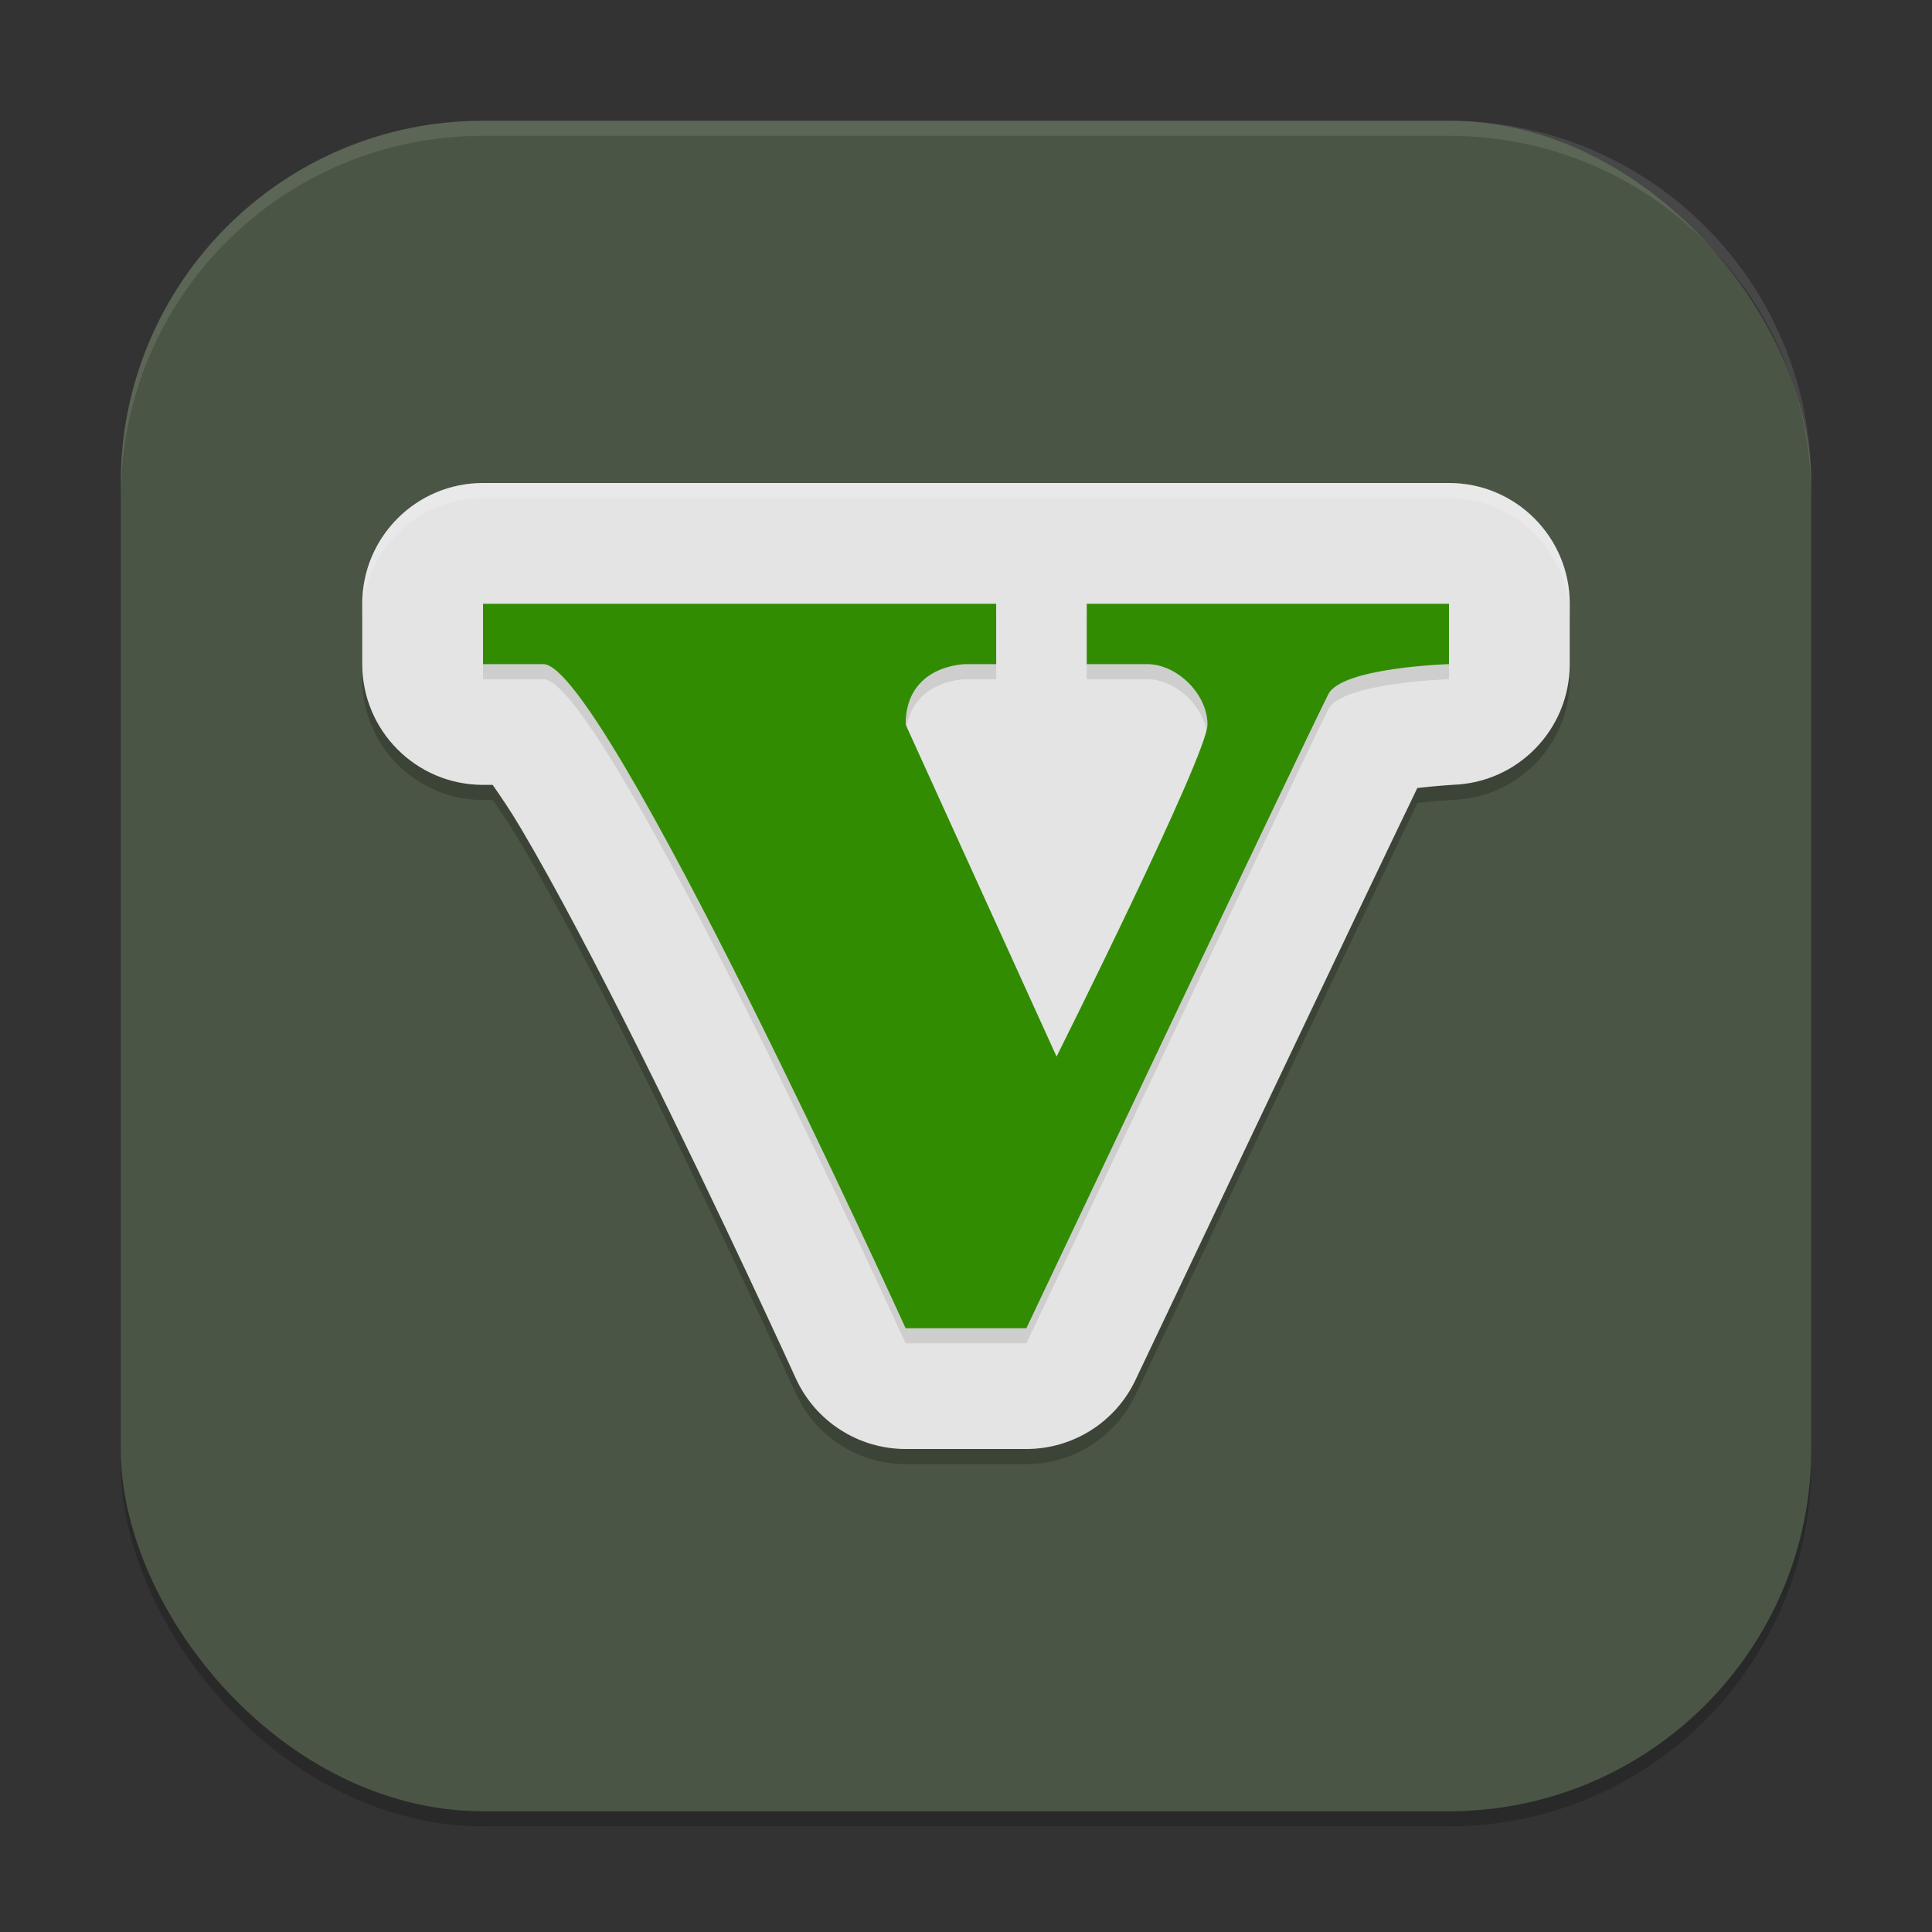
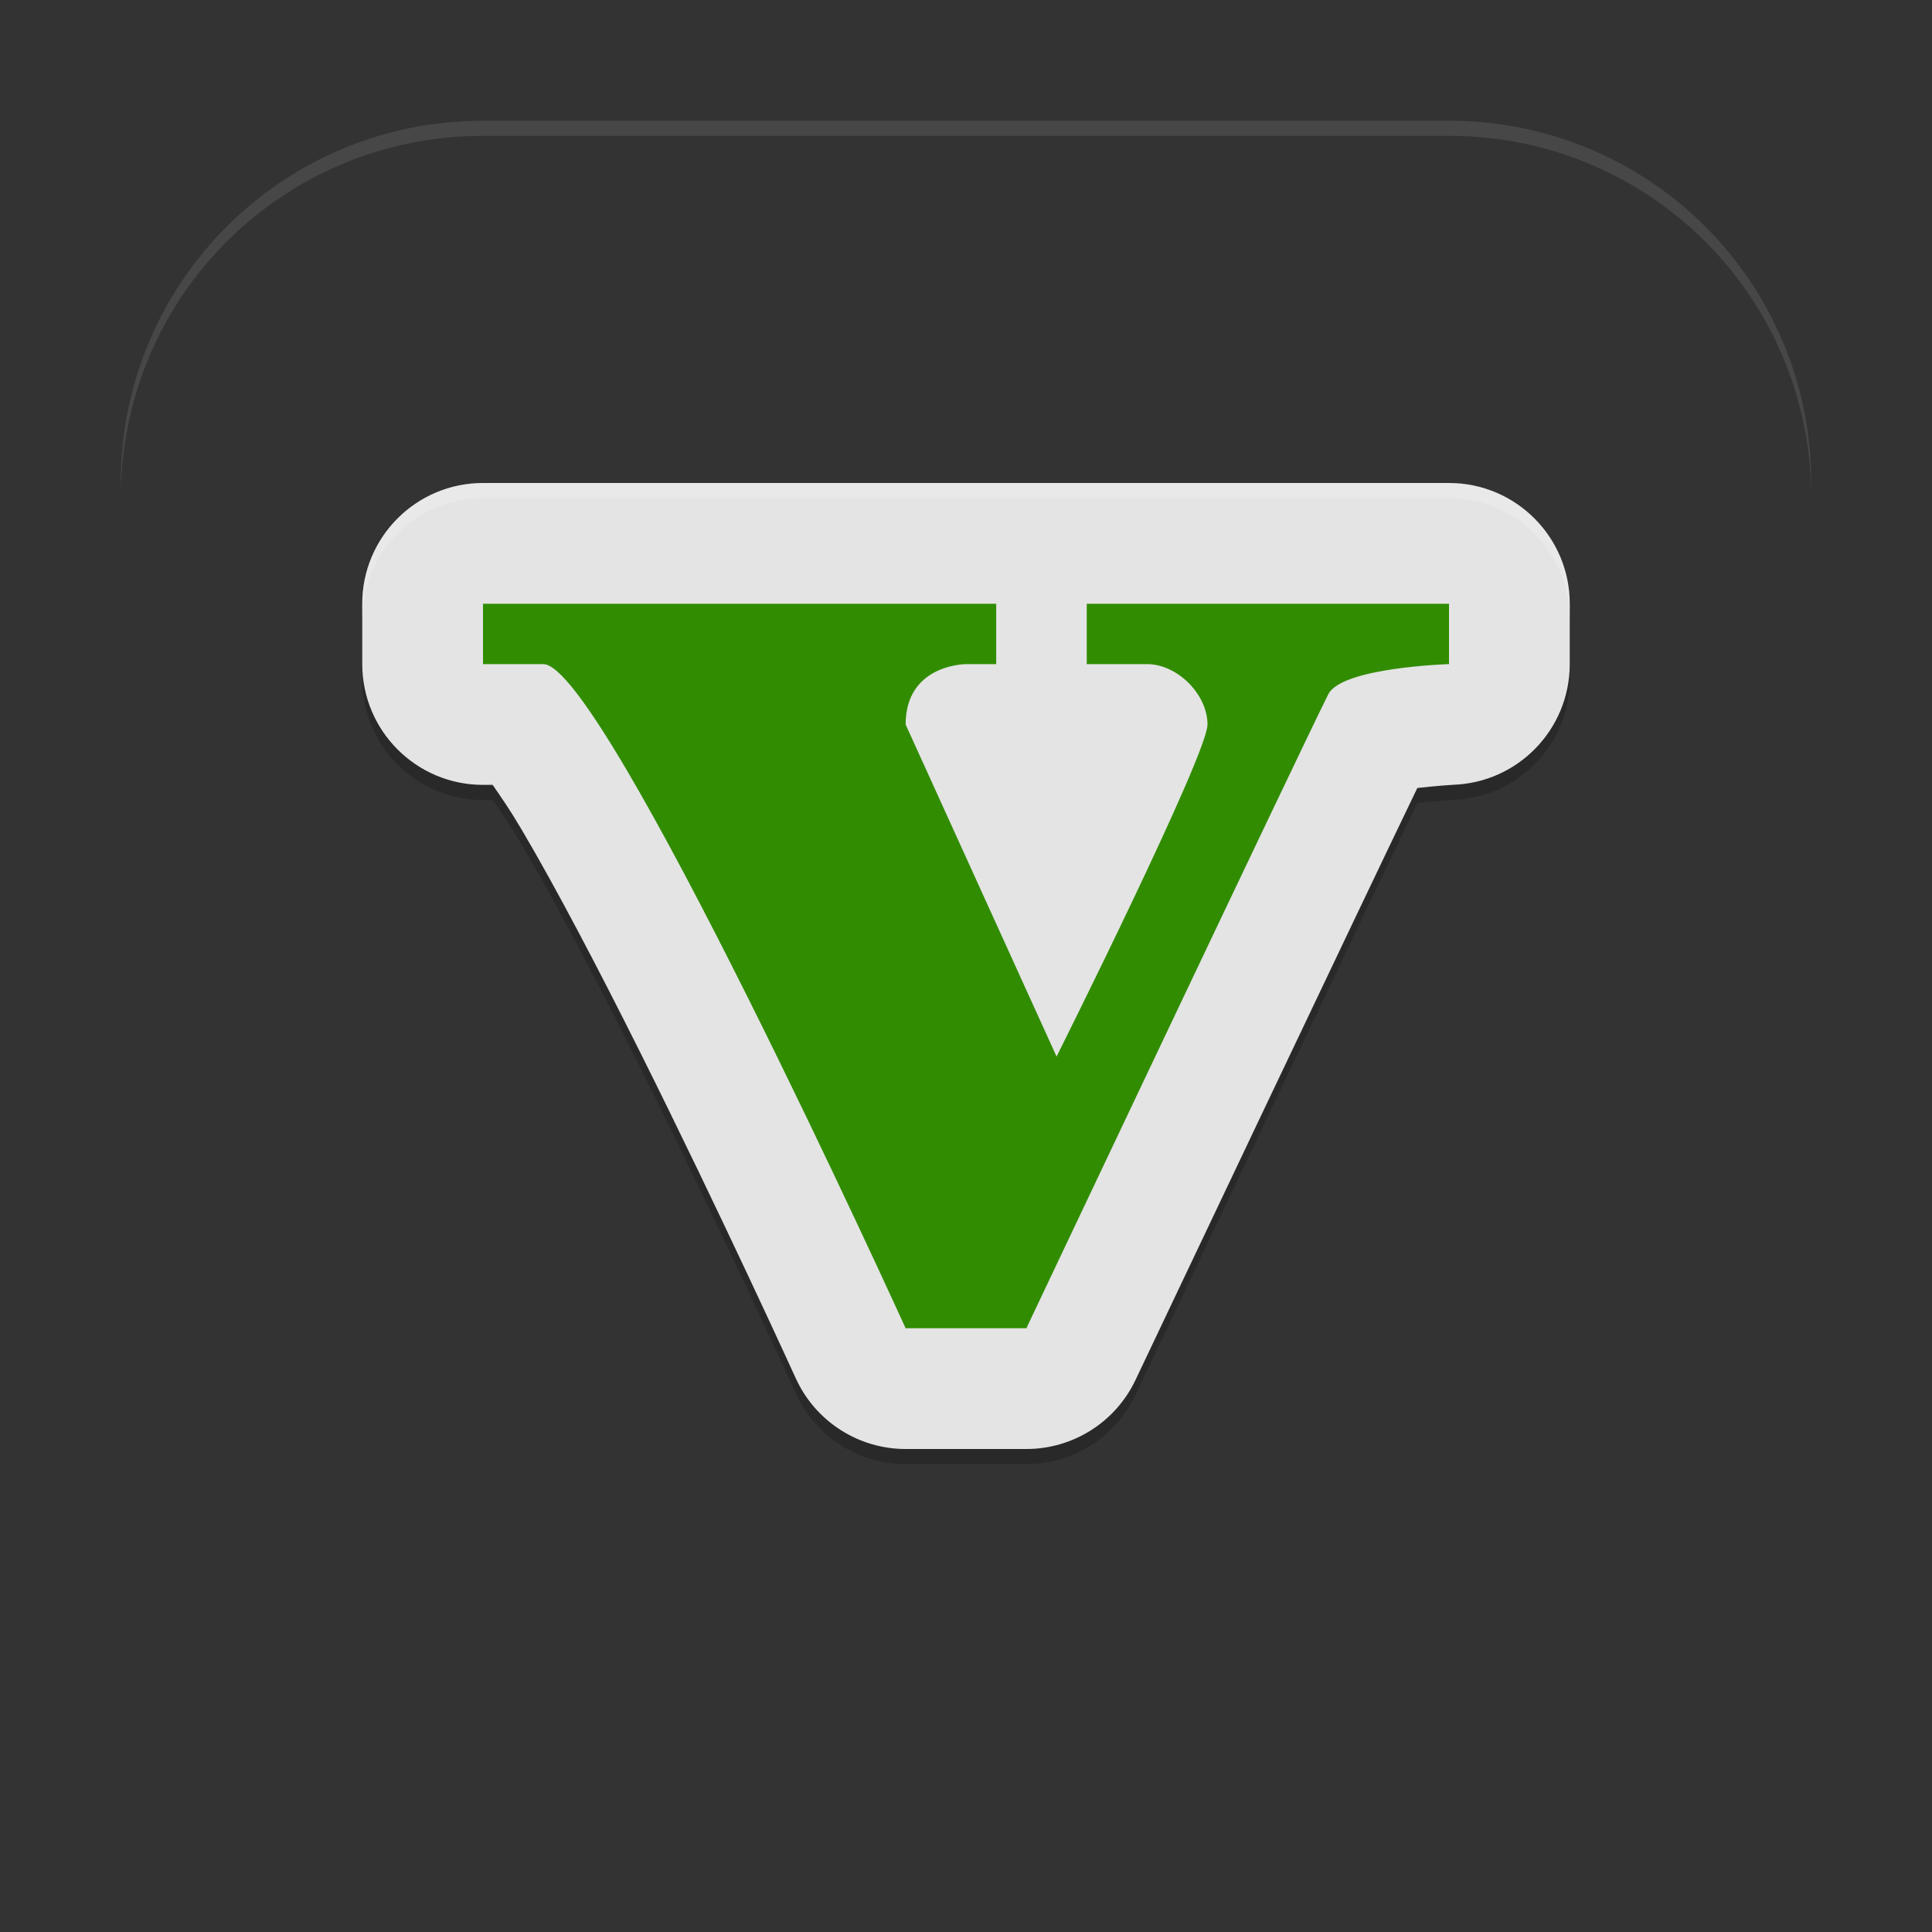
<svg xmlns="http://www.w3.org/2000/svg" xmlns:ns1="http://www.inkscape.org/namespaces/inkscape" xmlns:ns2="http://sodipodi.sourceforge.net/DTD/sodipodi-0.dtd" width="256" height="256" viewBox="0 0 256 256" version="1.1" id="svg5" ns1:version="1.3.2 (091e20ef0f, 2023-11-25, custom)" ns2:docname="gta-5.svg">
  <rect x="0" y="0" width="256" height="256" fill="#333333" stroke="none" />
  <ns2:namedview id="namedview7" pagecolor="#ffffff" bordercolor="#000000" borderopacity="0.25" ns1:showpageshadow="2" ns1:pageopacity="0.0" ns1:pagecheckerboard="0" ns1:deskcolor="#d1d1d1" ns1:document-units="px" showgrid="false" ns1:zoom="3.140625" ns1:cx="128" ns1:cy="128" ns1:window-width="1920" ns1:window-height="1008" ns1:window-x="0" ns1:window-y="0" ns1:window-maximized="1" ns1:current-layer="svg5" />
  <defs id="defs2" />
-   <rect style="opacity:0.2;fill:#000000;stroke-width:16;stroke-linecap:square" id="rect234" width="224" height="224" x="16" y="18" ry="48" />
-   <rect style="fill:#4a5545;fill-opacity:1;stroke-width:16;stroke-linecap:square" id="rect396" width="224" height="224" x="16" y="16" ry="48" />
  <path id="path1" style="opacity:0.2;fill:#000000;stroke-width:8" d="m 64,66 c -8.836,8.88e-4 -15.999,7.164 -16,16 v 8 c 8.84e-4,8.836 7.164,15.999 16,16 h 1.281 c 1.126,1.64 2.234,3.193 3.828,5.891 4.509,7.631 10.165,18.439 15.578,29.266 10.826,21.653 20.75,43.453 20.75,43.453 2.595,5.712 8.289,9.388 14.562,9.391 h 16 c 6.183,4.4e-4 11.805,-3.569 14.453,-9.156 0,0 30.79,-64.858 37.359,-78.438 2.241,-0.262 4.672,-0.422 4.672,-0.422 C 201.131,105.726 207.999,98.65 208,90 v -8 c -8.8e-4,-8.836 -7.164,-15.999 -16,-16 z" />
  <path style="fill:#e4e4e4;stroke-width:8" d="m 64,64 c -8.836,8.88e-4 -15.999,7.164 -16,16 v 8 c 8.84e-4,8.836 7.164,15.999 16,16 h 1.281 c 1.126,1.64 2.226,3.193 3.82,5.891 4.509,7.631 10.173,18.439 15.586,29.266 10.826,21.653 20.75,43.461 20.75,43.461 2.595,5.712 8.289,9.381 14.562,9.383 h 16 c 6.183,4.4e-4 11.813,-3.561 14.461,-9.149 0,0 30.774,-64.858 37.344,-78.438 2.241,-0.262 4.672,-0.422 4.672,-0.422 8.646,-0.258 15.522,-7.342 15.523,-15.992 v -8 c -8.8e-4,-8.836 -7.164,-15.999 -16,-16 h -128 z" id="path2" />
-   <path id="path3" style="opacity:0.1;fill:#000000;stroke-width:8" d="m 64,82 v 8 h 8 c 8,0 48,88 48,88 h 16 c 0,0 36,-76 40,-84 1.789,-3.578 16,-4 16,-4 v -8 h -48 v 8 h 8 c 4,0 8,4 8,8 0,4 -20,44 -20,44 L 120,98 c 0,-8 8,-8 8,-8 h 4 v -8 z" />
  <path style="fill:#318c01;stroke-width:8" d="m 64,80 v 8 h 8 c 8,0 48,88 48,88 h 16 c 0,0 36,-76 40,-84 1.789,-3.578 16,-4 16,-4 v -8 h -48 v 8 h 8 c 4,0 8,4 8,8 0,4 -20,44 -20,44 L 120,96 c 0,-8 8,-8 8,-8 h 4 v -8 z" id="path4" />
  <path id="path5" style="opacity:0.2;fill:#ffffff;stroke-width:8" d="m 64,64 c -8.836,8.88e-4 -15.999,7.164 -16,16 v 2 c 8e-4,-8.836 7.164,-15.999 16,-16 h 128 c 8.836,8e-4 15.999,7.164 16,16 v -2 c -8.8e-4,-8.836 -7.164,-15.999 -16,-16 z" />
  <path id="path1040" style="opacity:0.1;fill:#ffffff;stroke-width:16;stroke-linecap:square" d="M 64,16 C 37.408,16 16,37.408 16,64 v 2 C 16,39.408 37.408,18 64,18 h 128 c 26.592,0 48,21.408 48,48 V 64 C 240,37.408 218.592,16 192,16 Z" />
</svg>